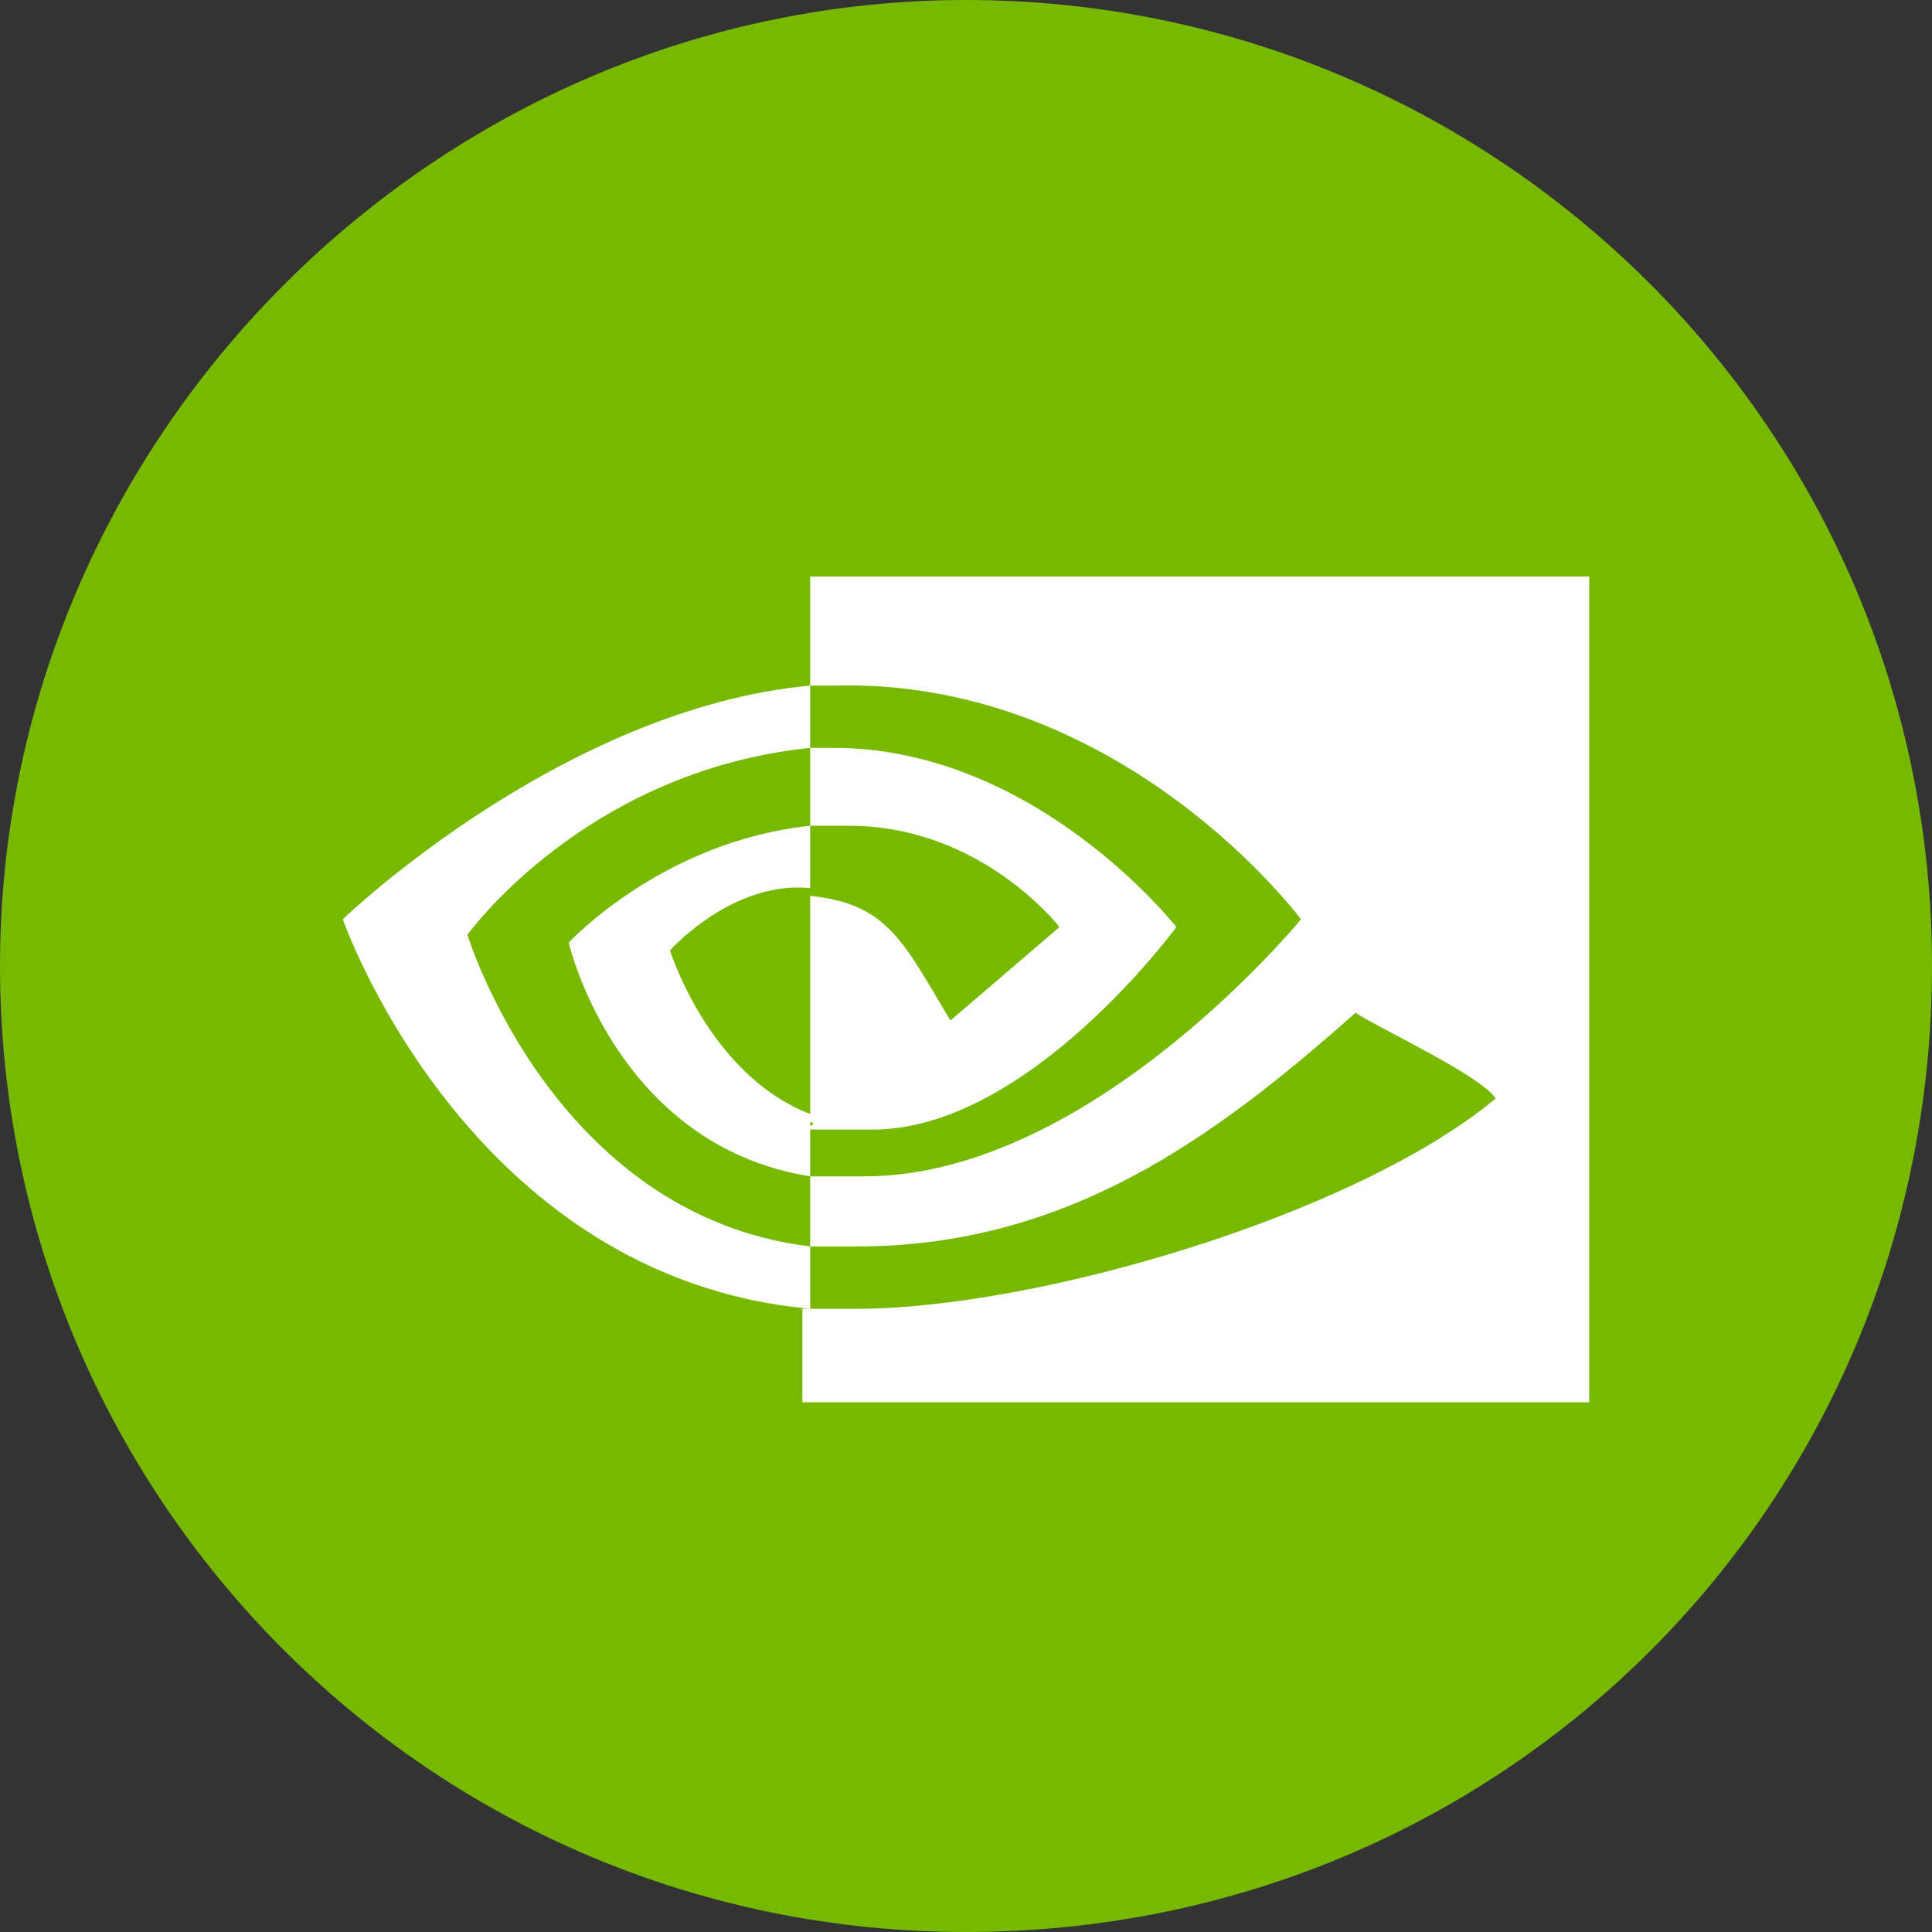
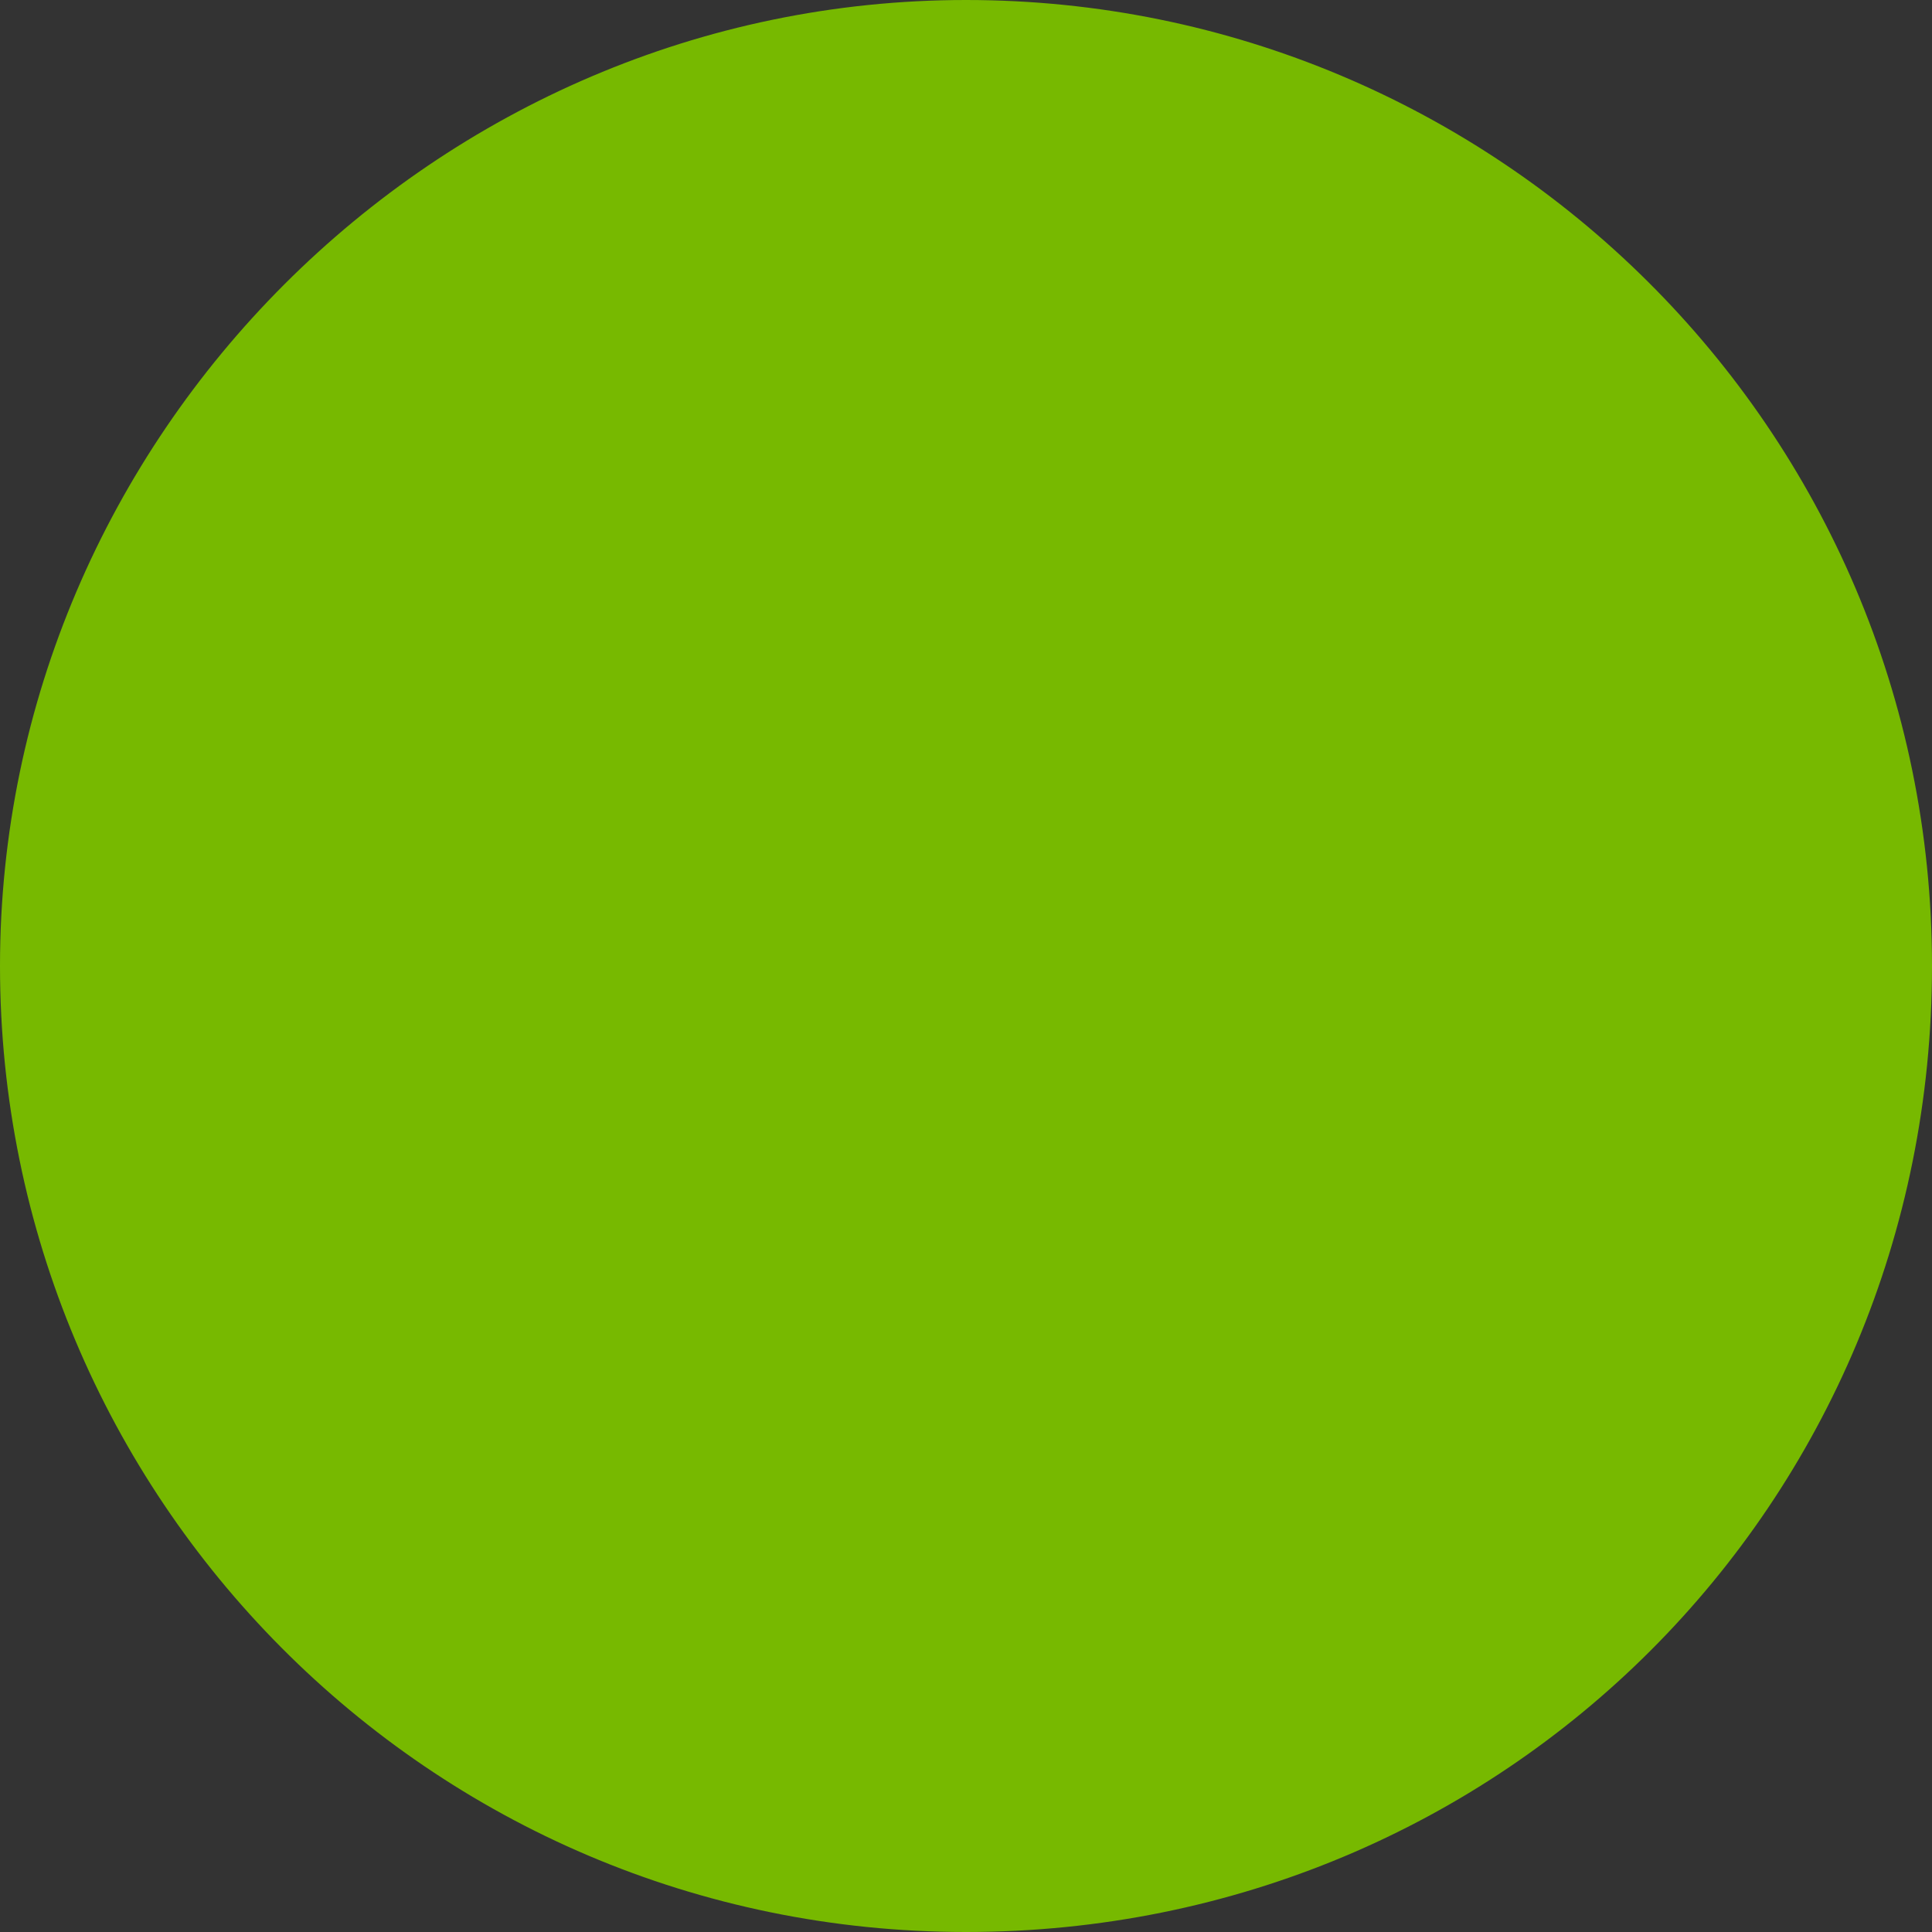
<svg xmlns="http://www.w3.org/2000/svg" id="Layer_1" data-name="Layer 1" version="1.1" viewBox="0 0 24.8 24.8">
  <rect x="0" y="0" width="24.8" height="24.8" fill="#333333" stroke="none" />
  <defs>
    <style>
      .cls-1 {
        fill: #77b900;
      }

      .cls-1, .cls-2 {
        stroke-width: 0px;
      }

      .cls-2 {
        fill: #fff;
      }
    </style>
  </defs>
  <path class="cls-1" d="M12.4,0c6.8,0,12.4,5.5,12.4,12.4s-5.5,12.4-12.4,12.4S0,19.2,0,12.4,5.6,0,12.4,0" />
-   <path id="path21" class="cls-2" d="M6,12s1.5-2.1,4.4-2.4v-.8c-3.2.3-6,3-6,3,0,0,1.6,4.6,6,5v-.8c-3.3-.4-4.4-4-4.4-4ZM10.4,14.3v.8c-2.5-.4-3.1-3-3.1-3,0,0,1.2-1.3,3.1-1.5v.8s0,0,0,0c-1-.1-1.8.8-1.8.8,0,0,.5,1.6,1.8,2.1M10.4,7.4v1.4c0,0,.2,0,.3,0,3.7-.1,6,3,6,3,0,0-2.7,3.3-5.6,3.3s-.5,0-.7,0v.9c.2,0,.4,0,.6,0,2.7,0,4.6-1.4,6.4-3,.3.2,1.6.8,1.8,1.1-1.8,1.5-5.9,2.7-8.2,2.7s-.4,0-.7,0v1.2h10.1V7.4h-10.1ZM10.4,10.6v-1c0,0,.2,0,.3,0,2.6,0,4.4,2.3,4.4,2.3,0,0-1.9,2.6-3.9,2.6s-.5,0-.8-.1v-2.9c1,.1,1.2.6,1.8,1.6l1.4-1.2s-1-1.3-2.7-1.3c-.2,0-.4,0-.5,0" />
</svg>